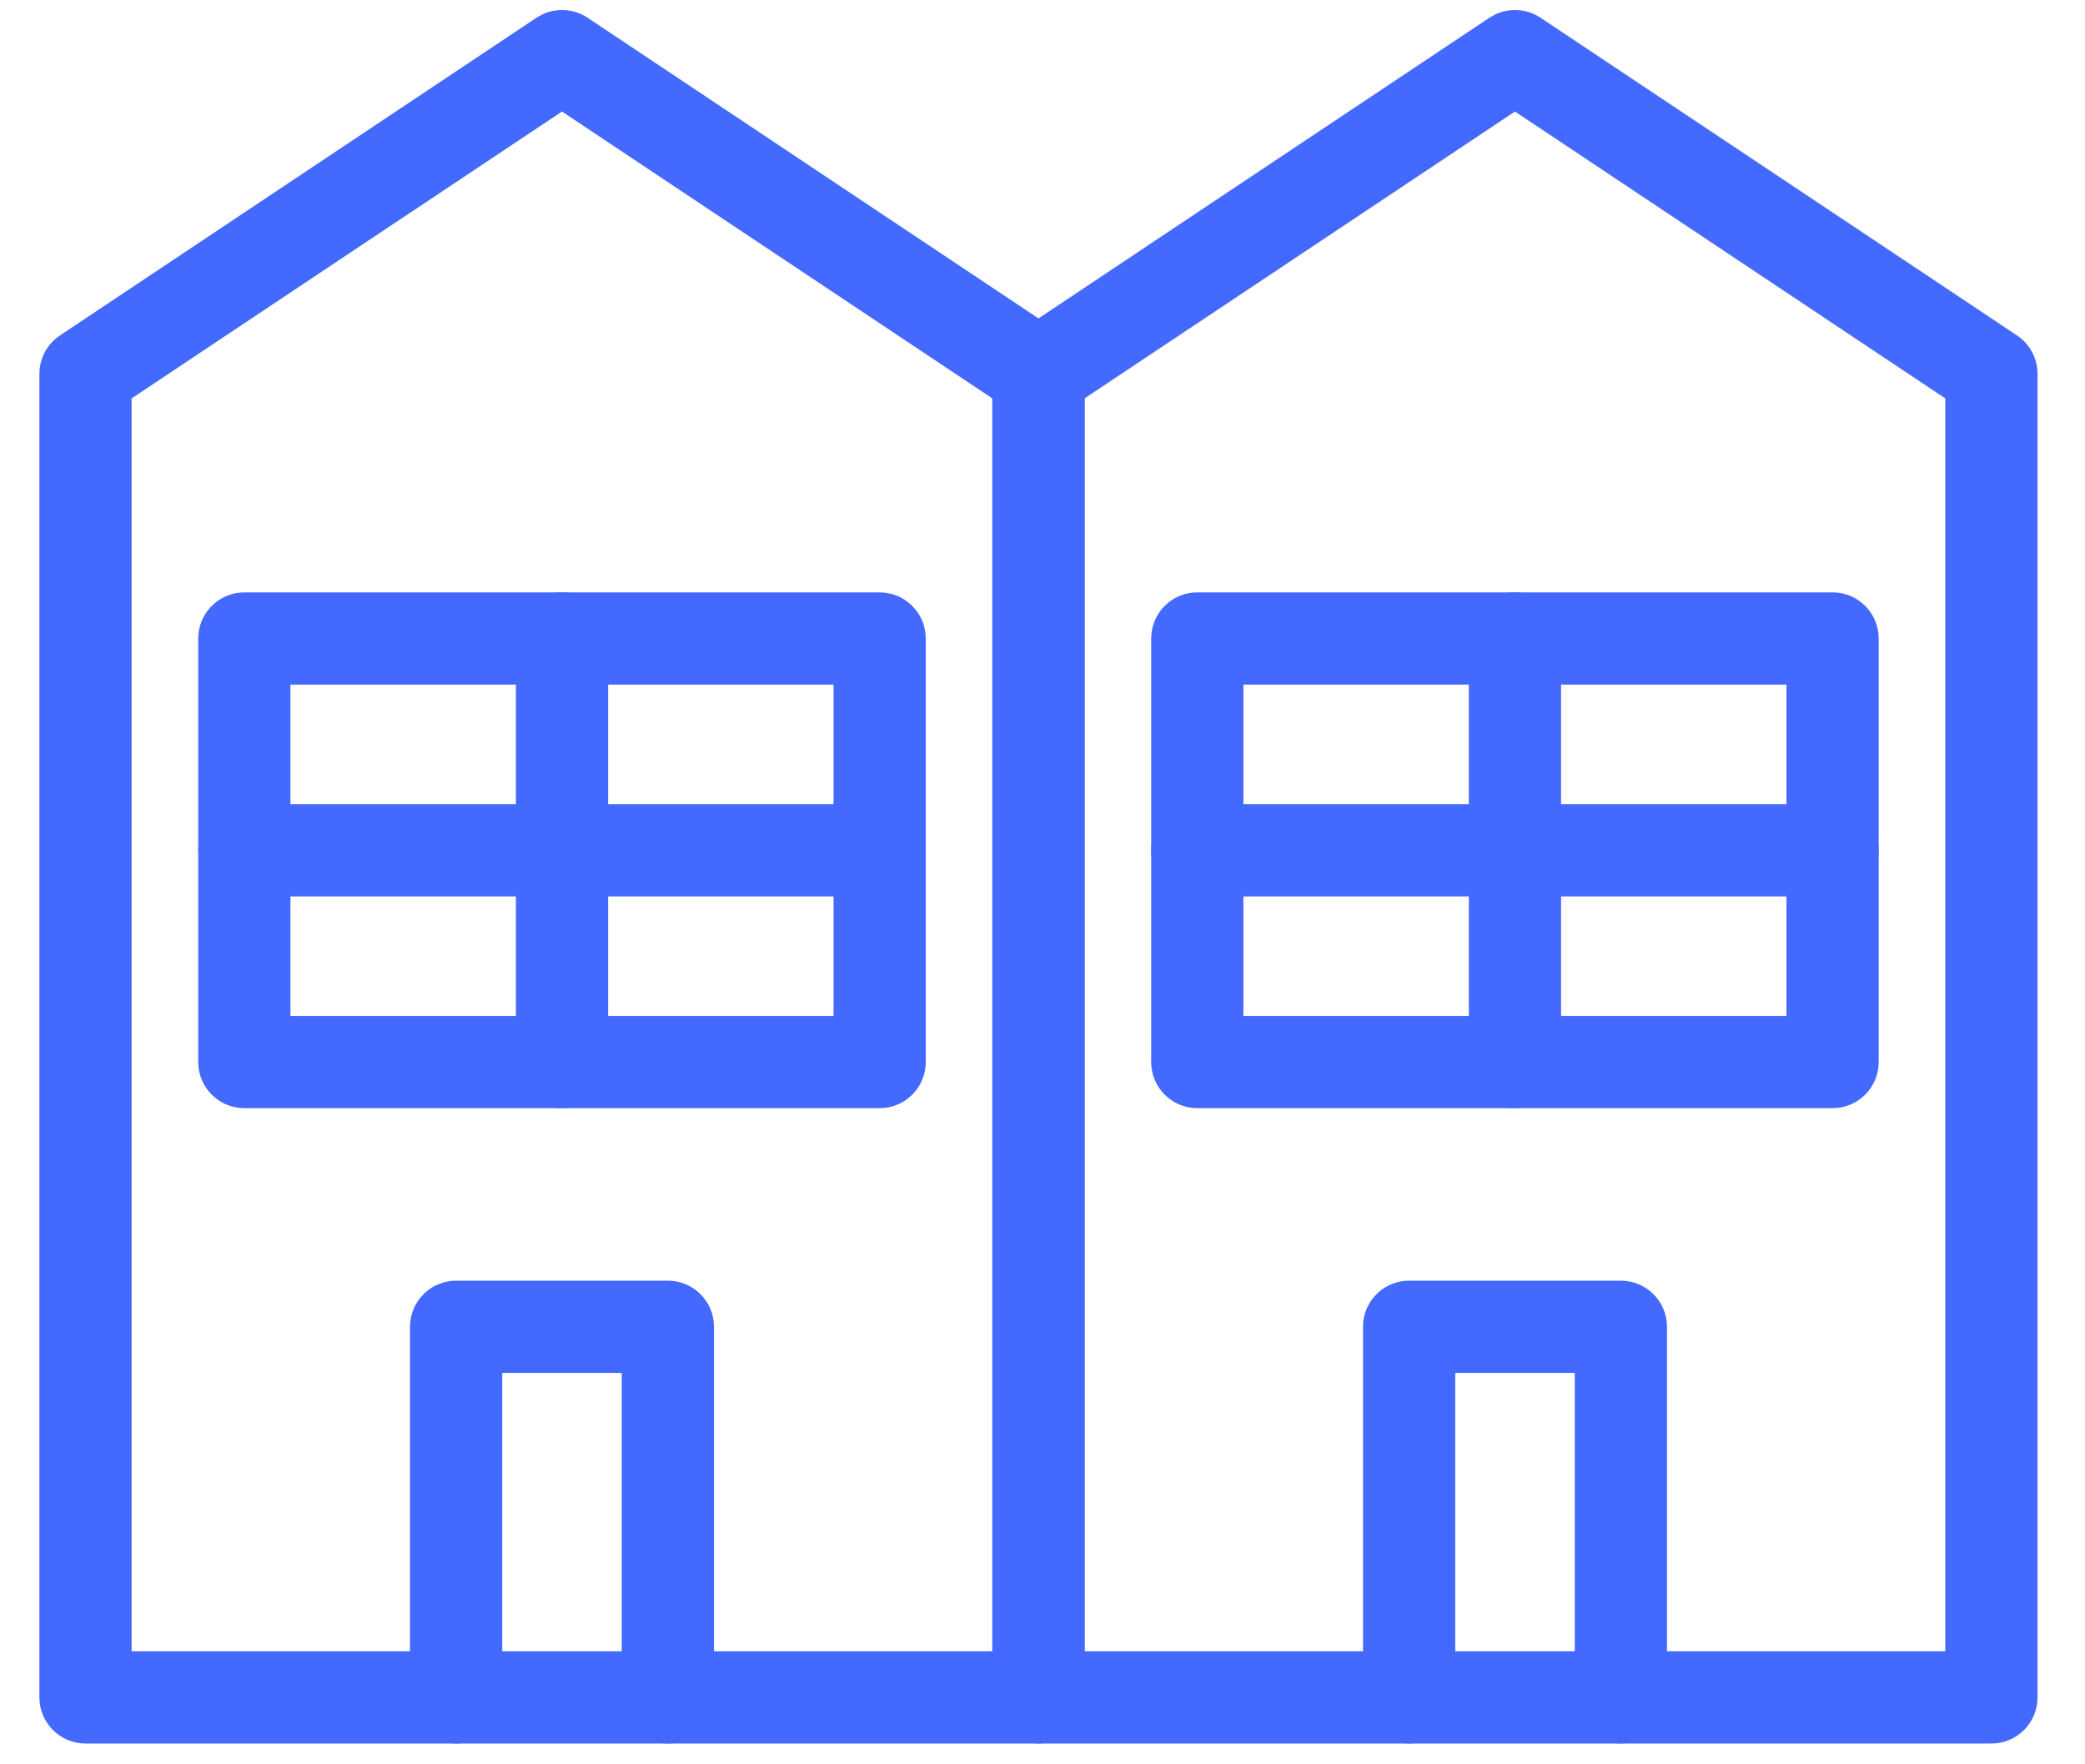
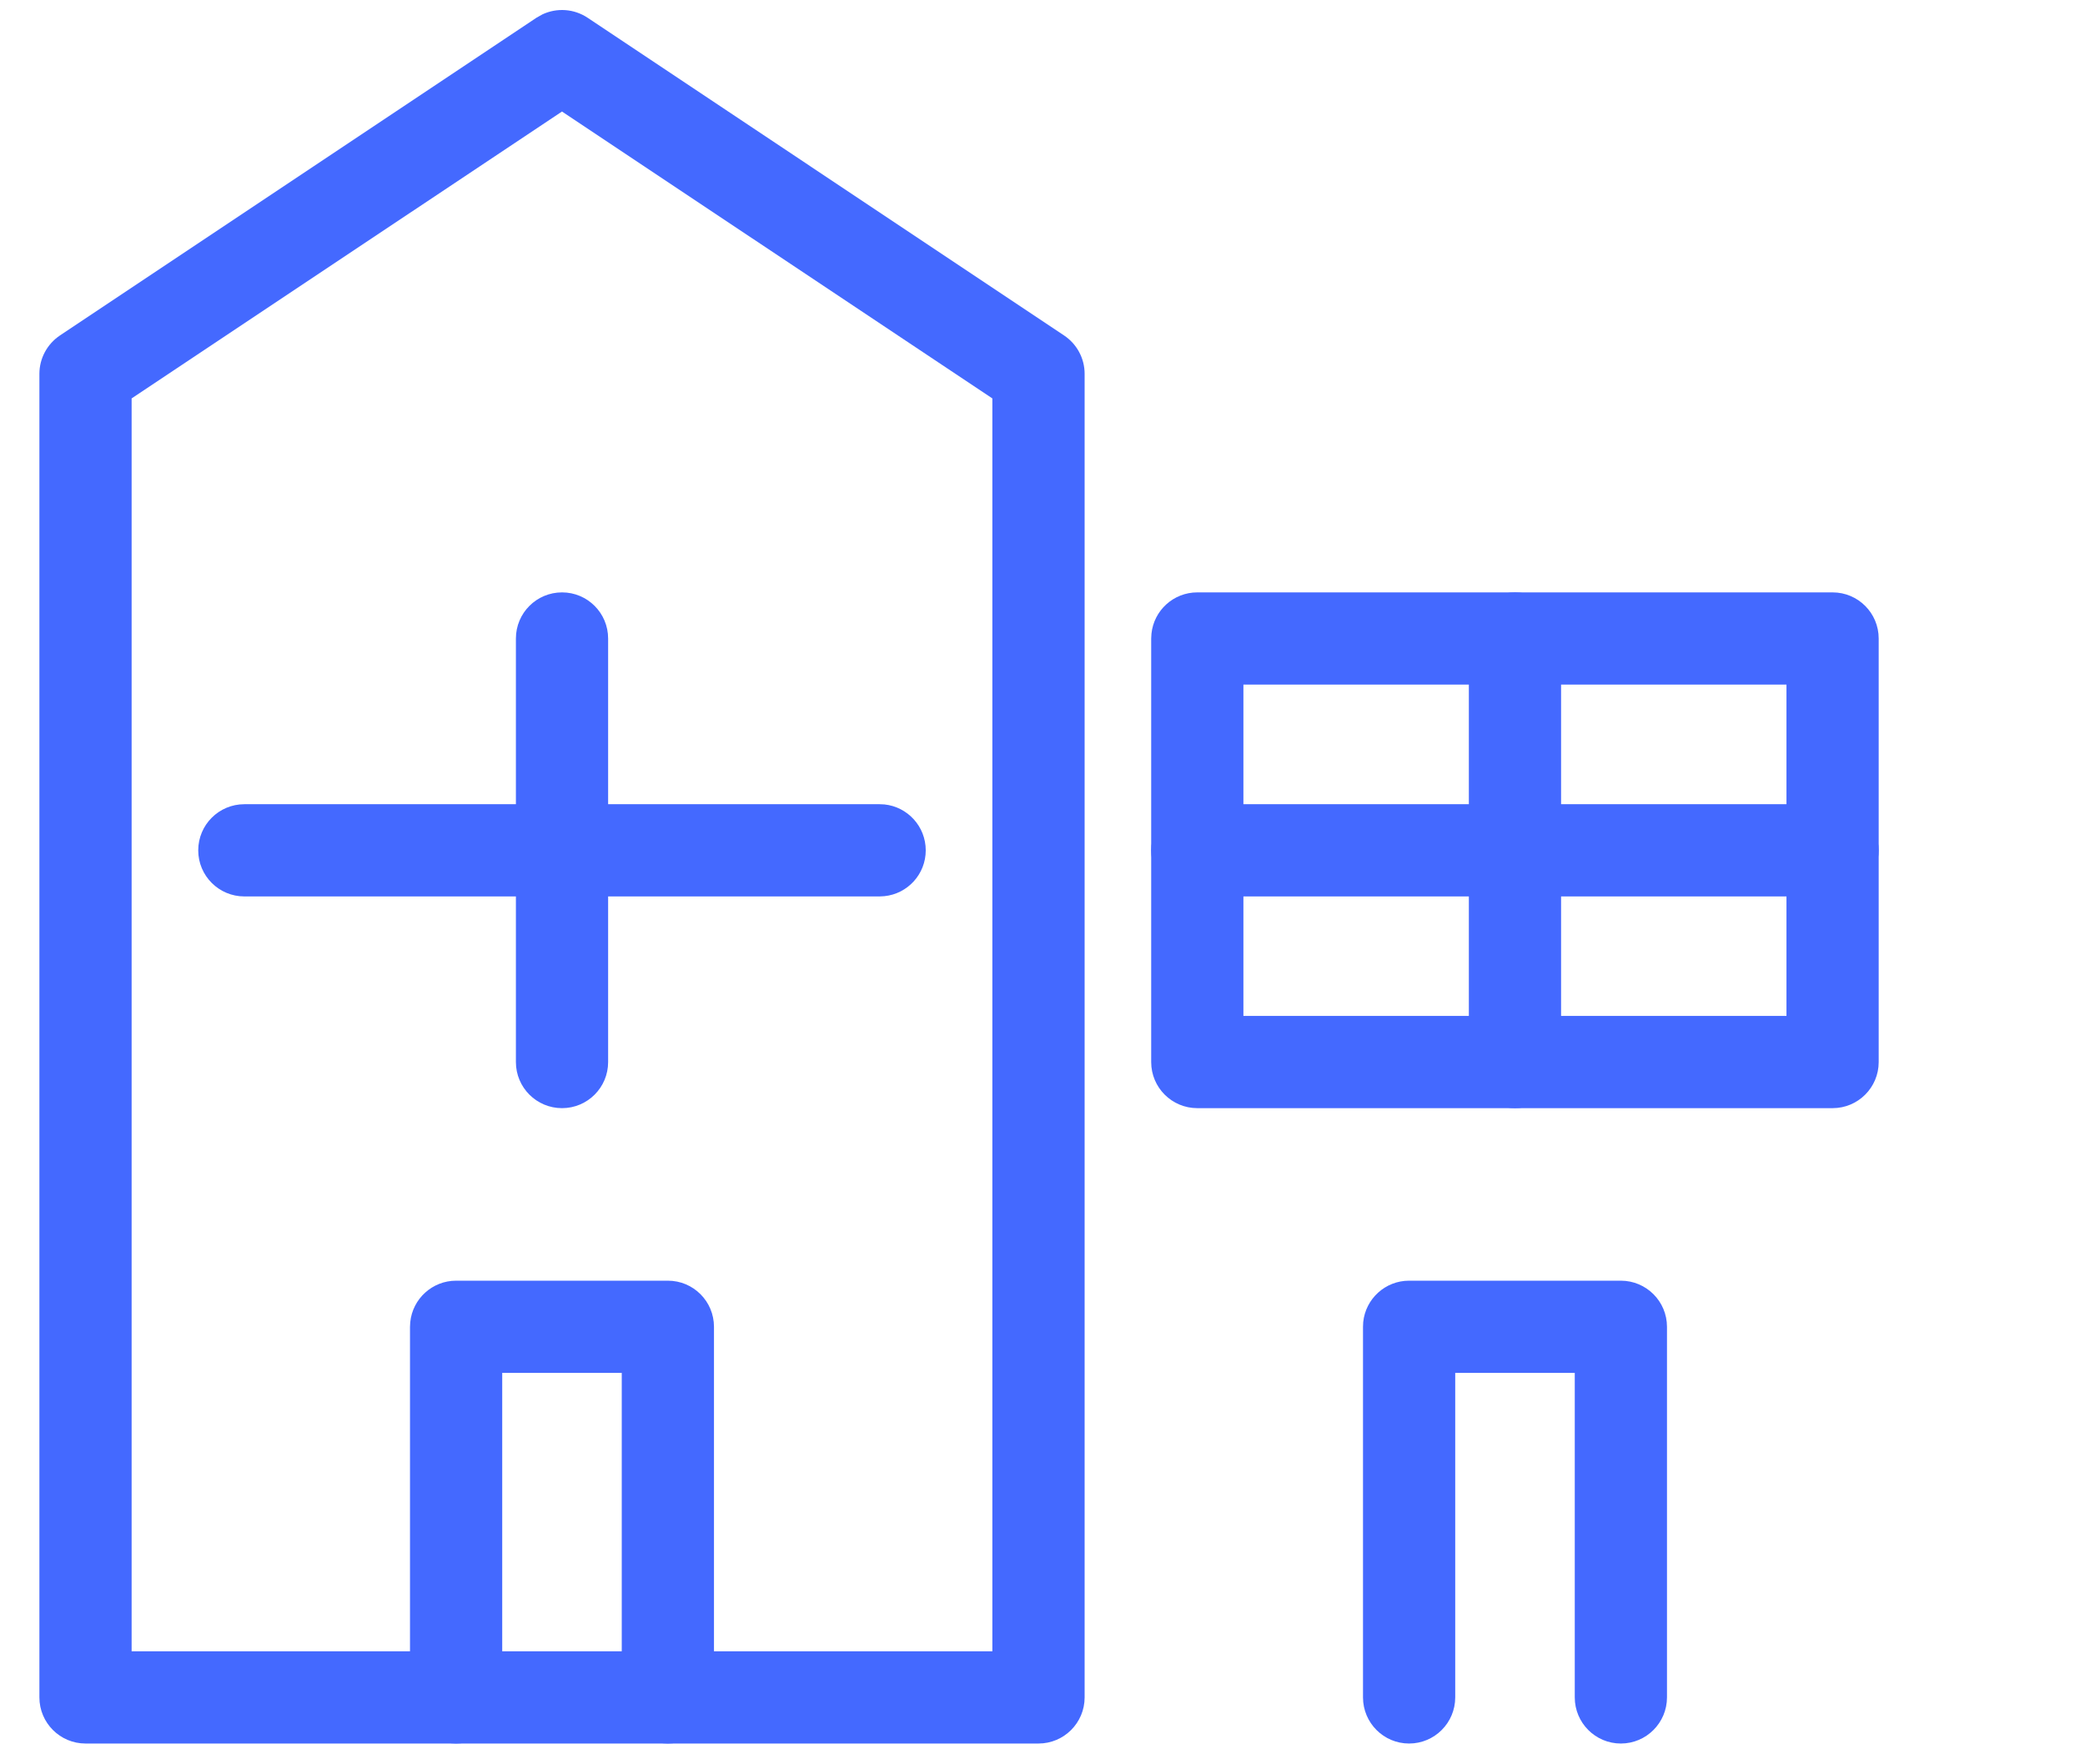
<svg xmlns="http://www.w3.org/2000/svg" width="39" height="33" viewBox="0 0 39 33" fill="none">
  <path d="M11.63 31.748V25.679H9.394V31.748C9.394 32.224 9.008 32.611 8.532 32.611C8.056 32.611 7.669 32.224 7.669 31.748V24.817L7.674 24.728C7.718 24.293 8.086 23.954 8.532 23.954H12.493C12.969 23.954 13.355 24.34 13.355 24.817V31.748C13.355 32.224 12.969 32.611 12.493 32.611C12.017 32.611 11.63 32.224 11.63 31.748Z" fill="#4469FF" />
  <path d="M29.456 31.748V25.679H27.22V31.748C27.22 32.224 26.834 32.611 26.357 32.611C25.881 32.611 25.495 32.224 25.495 31.748V24.817L25.499 24.728C25.544 24.293 25.911 23.954 26.357 23.954H30.318C30.794 23.954 31.181 24.34 31.181 24.817V31.748C31.181 32.224 30.794 32.611 30.318 32.611C29.842 32.611 29.456 32.224 29.456 31.748Z" fill="#4469FF" />
  <path d="M10.146 0.269C10.417 0.142 10.737 0.163 10.991 0.332L19.903 6.274C20.143 6.434 20.288 6.703 20.288 6.992V31.748C20.288 32.225 19.901 32.611 19.425 32.611H1.6C1.124 32.611 0.737 32.225 0.737 31.748V6.992C0.737 6.704 0.882 6.434 1.122 6.274L10.034 0.332L10.146 0.269ZM2.462 7.452V30.886H18.562V7.452L10.512 2.086L2.462 7.452Z" fill="#4469FF" />
-   <path d="M27.971 0.269C28.242 0.142 28.562 0.163 28.816 0.332L37.728 6.274C37.968 6.434 38.112 6.703 38.112 6.992V31.748C38.112 32.225 37.726 32.611 37.25 32.611H19.425C18.949 32.611 18.562 32.225 18.562 31.748V6.992C18.562 6.704 18.707 6.434 18.947 6.274L27.859 0.332L27.971 0.269ZM20.287 7.452V30.886H36.387V7.452L28.337 2.086L20.287 7.452Z" fill="#4469FF" />
-   <path d="M16.454 11.08C16.93 11.08 17.316 11.466 17.316 11.943V19.865C17.316 20.341 16.93 20.727 16.454 20.727H4.571C4.094 20.727 3.708 20.341 3.708 19.865V11.943L3.713 11.854C3.757 11.419 4.124 11.08 4.571 11.08H16.454ZM5.433 19.002H15.591V12.805H5.433V19.002Z" fill="#4469FF" />
  <path d="M34.279 11.08C34.755 11.08 35.141 11.466 35.141 11.943V19.865C35.141 20.341 34.755 20.727 34.279 20.727H22.396C21.919 20.727 21.533 20.341 21.533 19.865V11.943L21.538 11.854C21.582 11.419 21.949 11.08 22.396 11.08H34.279ZM23.258 19.002H33.416V12.805H23.258V19.002Z" fill="#4469FF" />
  <path d="M9.65 19.865V11.943C9.65 11.466 10.036 11.08 10.513 11.08C10.989 11.08 11.375 11.466 11.375 11.943V19.865C11.375 20.341 10.989 20.727 10.513 20.727C10.036 20.727 9.65 20.341 9.65 19.865Z" fill="#4469FF" />
  <path d="M27.475 19.865V11.943C27.475 11.466 27.861 11.08 28.338 11.08C28.814 11.08 29.2 11.466 29.2 11.943V19.865C29.2 20.341 28.814 20.727 28.338 20.727C27.861 20.727 27.475 20.341 27.475 19.865Z" fill="#4469FF" />
  <path d="M16.454 15.042L16.543 15.046C16.977 15.091 17.316 15.458 17.316 15.905C17.316 16.351 16.977 16.718 16.543 16.762L16.454 16.767H4.571C4.094 16.767 3.708 16.381 3.708 15.905C3.708 15.428 4.094 15.042 4.571 15.042H16.454Z" fill="#4469FF" />
  <path d="M34.279 15.042L34.367 15.046C34.802 15.091 35.141 15.458 35.141 15.905C35.141 16.351 34.802 16.718 34.367 16.762L34.279 16.767H22.396C21.919 16.767 21.533 16.381 21.533 15.905C21.533 15.428 21.919 15.042 22.396 15.042H34.279Z" fill="#4469FF" />
</svg>